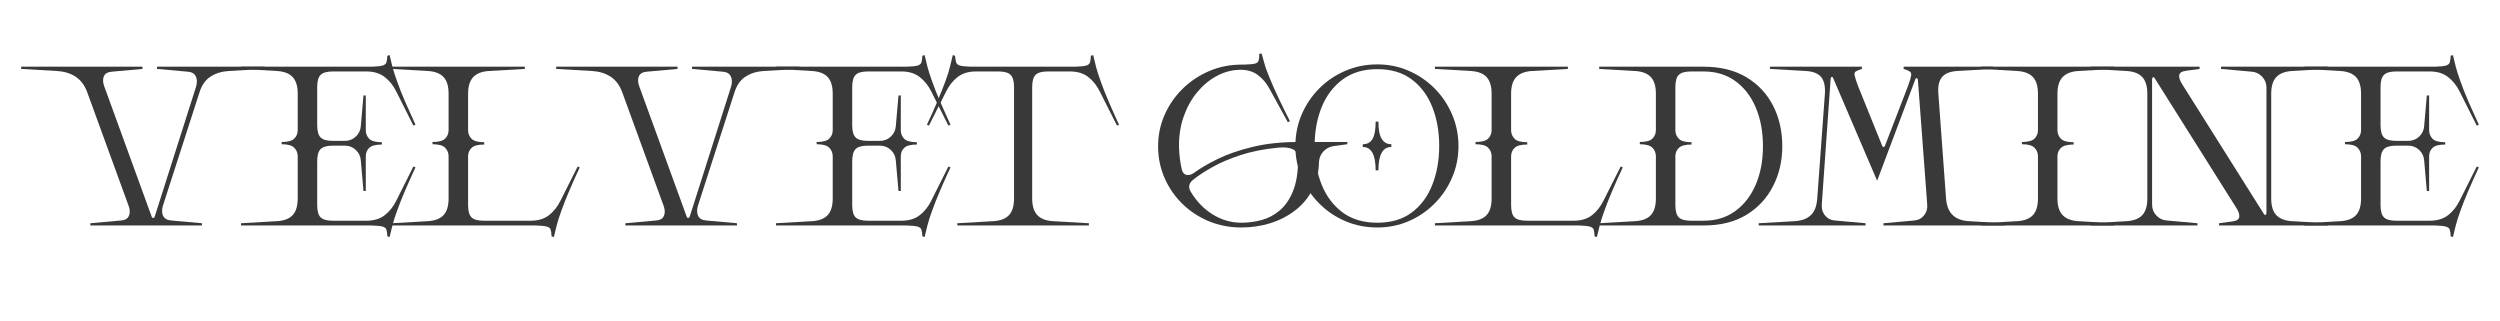
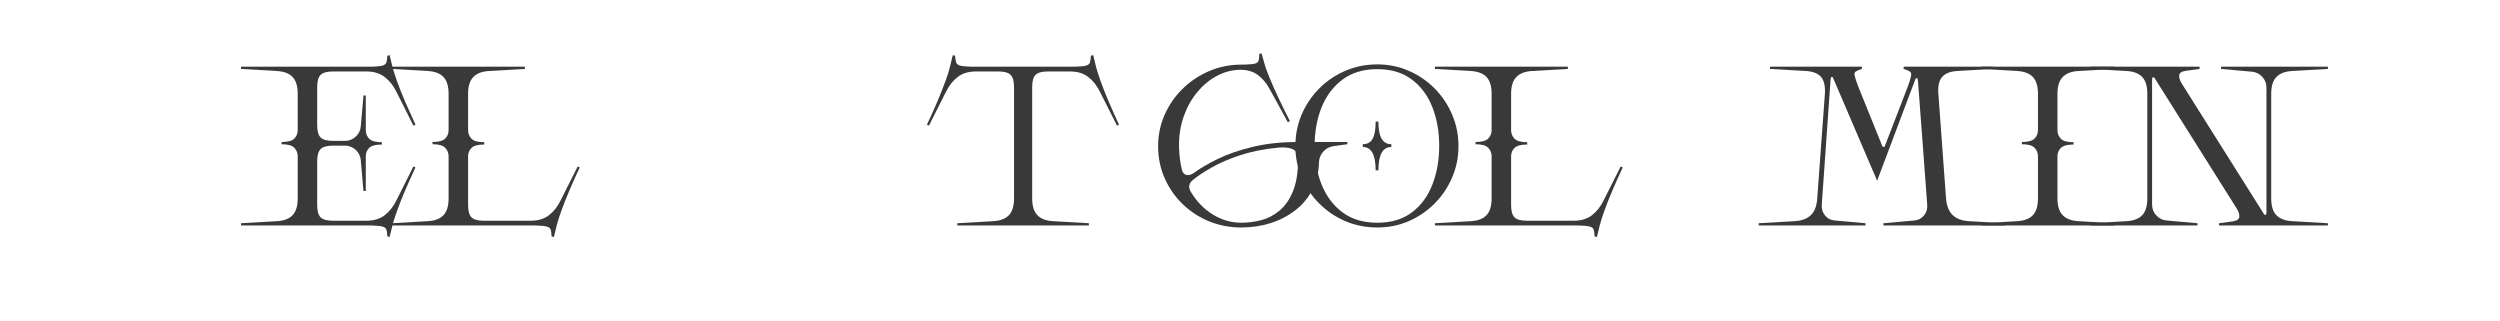
<svg xmlns="http://www.w3.org/2000/svg" width="700" zoomAndPan="magnify" viewBox="0 0 525 67.5" height="90" preserveAspectRatio="xMidYMid meet" version="1.0">
  <defs>
    <g />
  </defs>
  <g fill="#393939" fill-opacity="1">
    <g transform="translate(4.443, 47.35)">
      <g>
-         <path d="M 14.531 0 L 14.531 -0.469 L 20.969 -1.047 C 21.82 -1.109 22.375 -1.43 22.625 -2.016 C 22.883 -2.609 22.867 -3.301 22.578 -4.094 L 13.859 -28.016 C 13.316 -29.473 12.504 -30.551 11.422 -31.25 C 10.348 -31.945 9.066 -32.344 7.578 -32.438 L 0 -32.875 L 0 -33.344 L 25.484 -33.344 L 25.484 -32.875 L 19.062 -32.297 C 18.195 -32.234 17.633 -31.914 17.375 -31.344 C 17.125 -30.77 17.145 -30.07 17.438 -29.25 L 27.391 -1.906 C 27.453 -1.688 27.562 -1.578 27.719 -1.578 C 27.883 -1.578 28 -1.688 28.062 -1.906 L 36.734 -29.156 C 36.984 -30.008 36.961 -30.727 36.672 -31.312 C 36.391 -31.906 35.82 -32.234 34.969 -32.297 L 28.531 -32.875 L 28.531 -33.344 L 51.125 -33.344 L 51.125 -32.875 L 43.547 -32.438 C 42.086 -32.344 40.82 -31.945 39.75 -31.25 C 38.688 -30.551 37.922 -29.457 37.453 -27.969 L 29.781 -4.188 C 29.52 -3.332 29.531 -2.609 29.812 -2.016 C 30.102 -1.43 30.676 -1.109 31.531 -1.047 L 37.969 -0.469 L 37.969 0 Z M 14.531 0 " />
-       </g>
+         </g>
    </g>
  </g>
  <g fill="#393939" fill-opacity="1">
    <g transform="translate(50.613, 47.35)">
      <g>
        <path d="M 32.641 -5.281 L 36.203 -12.391 L 36.641 -12.203 C 35.91 -10.641 35.191 -9.039 34.484 -7.406 C 33.785 -5.77 33.207 -4.305 32.75 -3.016 C 32.289 -1.734 32 -0.82 31.875 -0.281 L 31.828 -0.141 L 31.203 2.422 L 30.734 2.281 C 30.703 1.645 30.633 1.176 30.531 0.875 C 30.438 0.57 30.164 0.359 29.719 0.234 C 29.281 0.109 28.504 0.031 27.391 0 L 0 0 L 0 -0.469 L 7.578 -0.906 C 9.066 -1 10.16 -1.426 10.859 -2.188 C 11.555 -2.945 11.906 -4.109 11.906 -5.672 L 11.906 -14.531 C 11.906 -15.227 11.664 -15.82 11.188 -16.312 C 10.719 -16.812 9.832 -17.062 8.531 -17.062 L 8.531 -17.531 C 9.832 -17.531 10.719 -17.77 11.188 -18.25 C 11.664 -18.727 11.906 -19.316 11.906 -20.016 L 11.906 -27.672 C 11.906 -29.234 11.555 -30.395 10.859 -31.156 C 10.16 -31.914 9.066 -32.344 7.578 -32.438 L 0 -32.875 L 0 -33.344 L 27.391 -33.344 C 28.504 -33.375 29.281 -33.453 29.719 -33.578 C 30.164 -33.711 30.438 -33.938 30.531 -34.25 C 30.633 -34.57 30.703 -35.035 30.734 -35.641 L 31.203 -35.781 L 31.828 -33.203 L 31.875 -33.062 C 32 -32.551 32.289 -31.645 32.75 -30.344 C 33.207 -29.039 33.785 -27.578 34.484 -25.953 C 35.191 -24.336 35.91 -22.738 36.641 -21.156 L 36.203 -20.969 L 32.641 -28.062 C 32.004 -29.363 31.18 -30.398 30.172 -31.172 C 29.172 -31.953 27.895 -32.344 26.344 -32.344 L 19.297 -32.344 C 18.055 -32.344 17.195 -32.102 16.719 -31.625 C 16.238 -31.156 16 -30.301 16 -29.062 L 16 -21.062 C 16 -19.82 16.238 -18.961 16.719 -18.484 C 17.195 -18.004 18.055 -17.766 19.297 -17.766 L 21.812 -17.766 C 22.707 -17.766 23.473 -18.066 24.109 -18.672 C 24.742 -19.273 25.094 -20.004 25.156 -20.859 L 25.719 -27.297 L 26.203 -27.297 L 26.203 -20.016 C 26.203 -19.316 26.438 -18.719 26.906 -18.219 C 27.383 -17.727 28.273 -17.484 29.578 -17.484 L 29.578 -17 C 28.273 -17 27.383 -16.758 26.906 -16.281 C 26.438 -15.812 26.203 -15.227 26.203 -14.531 L 26.203 -7.234 L 25.719 -7.234 L 25.156 -13.672 C 25.094 -14.523 24.742 -15.254 24.109 -15.859 C 23.473 -16.461 22.707 -16.766 21.812 -16.766 L 19.297 -16.766 C 18.055 -16.766 17.195 -16.523 16.719 -16.047 C 16.238 -15.578 16 -14.723 16 -13.484 L 16 -4.281 C 16 -3.039 16.238 -2.18 16.719 -1.703 C 17.195 -1.234 18.055 -1 19.297 -1 L 26.344 -1 C 27.895 -1 29.172 -1.383 30.172 -2.156 C 31.18 -2.938 32.004 -3.977 32.641 -5.281 Z M 32.641 -5.281 " />
      </g>
    </g>
  </g>
  <g fill="#393939" fill-opacity="1">
    <g transform="translate(82.299, 47.35)">
      <g>
        <path d="M 35.438 -5.281 L 39.016 -12.391 L 39.453 -12.203 C 38.711 -10.641 37.992 -9.039 37.297 -7.406 C 36.598 -5.77 36.02 -4.305 35.562 -3.016 C 35.102 -1.734 34.812 -0.82 34.688 -0.281 L 34.641 -0.141 L 34.016 2.422 L 33.531 2.281 C 33.5 1.645 33.438 1.176 33.344 0.875 C 33.25 0.57 32.977 0.359 32.531 0.234 C 32.094 0.109 31.316 0.031 30.203 0 L 0 0 L 0 -0.469 L 7.578 -0.906 C 9.066 -1 10.16 -1.426 10.859 -2.188 C 11.555 -2.945 11.906 -4.109 11.906 -5.672 L 11.906 -14.531 C 11.906 -15.227 11.664 -15.82 11.188 -16.312 C 10.719 -16.812 9.832 -17.062 8.531 -17.062 L 8.531 -17.531 C 9.832 -17.531 10.719 -17.77 11.188 -18.25 C 11.664 -18.727 11.906 -19.316 11.906 -20.016 L 11.906 -27.672 C 11.906 -29.234 11.555 -30.395 10.859 -31.156 C 10.16 -31.914 9.066 -32.344 7.578 -32.438 L 0 -32.875 L 0 -33.344 L 27.922 -33.344 L 27.922 -32.875 L 20.344 -32.438 C 18.883 -32.344 17.797 -31.914 17.078 -31.156 C 16.359 -30.395 16 -29.234 16 -27.672 L 16 -20.016 C 16 -19.316 16.238 -18.719 16.719 -18.219 C 17.195 -17.727 18.086 -17.484 19.391 -17.484 L 19.391 -17 C 18.086 -17 17.195 -16.758 16.719 -16.281 C 16.238 -15.812 16 -15.227 16 -14.531 L 16 -4.281 C 16 -3.039 16.238 -2.18 16.719 -1.703 C 17.195 -1.234 18.055 -1 19.297 -1 L 29.156 -1 C 30.707 -1 31.984 -1.383 32.984 -2.156 C 33.984 -2.938 34.801 -3.977 35.438 -5.281 Z M 35.438 -5.281 " />
      </g>
    </g>
  </g>
  <g fill="#393939" fill-opacity="1">
    <g transform="translate(116.795, 47.35)">
      <g>
-         <path d="M 14.531 0 L 14.531 -0.469 L 20.969 -1.047 C 21.82 -1.109 22.375 -1.43 22.625 -2.016 C 22.883 -2.609 22.867 -3.301 22.578 -4.094 L 13.859 -28.016 C 13.316 -29.473 12.504 -30.551 11.422 -31.25 C 10.348 -31.945 9.066 -32.344 7.578 -32.438 L 0 -32.875 L 0 -33.344 L 25.484 -33.344 L 25.484 -32.875 L 19.062 -32.297 C 18.195 -32.234 17.633 -31.914 17.375 -31.344 C 17.125 -30.77 17.145 -30.07 17.438 -29.25 L 27.391 -1.906 C 27.453 -1.688 27.562 -1.578 27.719 -1.578 C 27.883 -1.578 28 -1.688 28.062 -1.906 L 36.734 -29.156 C 36.984 -30.008 36.961 -30.727 36.672 -31.312 C 36.391 -31.906 35.82 -32.234 34.969 -32.297 L 28.531 -32.875 L 28.531 -33.344 L 51.125 -33.344 L 51.125 -32.875 L 43.547 -32.438 C 42.086 -32.344 40.82 -31.945 39.75 -31.25 C 38.688 -30.551 37.922 -29.457 37.453 -27.969 L 29.781 -4.188 C 29.52 -3.332 29.531 -2.609 29.812 -2.016 C 30.102 -1.43 30.676 -1.109 31.531 -1.047 L 37.969 -0.469 L 37.969 0 Z M 14.531 0 " />
-       </g>
+         </g>
    </g>
  </g>
  <g fill="#393939" fill-opacity="1">
    <g transform="translate(162.965, 47.35)">
      <g>
-         <path d="M 32.641 -5.281 L 36.203 -12.391 L 36.641 -12.203 C 35.91 -10.641 35.191 -9.039 34.484 -7.406 C 33.785 -5.77 33.207 -4.305 32.75 -3.016 C 32.289 -1.734 32 -0.82 31.875 -0.281 L 31.828 -0.141 L 31.203 2.422 L 30.734 2.281 C 30.703 1.645 30.633 1.176 30.531 0.875 C 30.438 0.57 30.164 0.359 29.719 0.234 C 29.281 0.109 28.504 0.031 27.391 0 L 0 0 L 0 -0.469 L 7.578 -0.906 C 9.066 -1 10.16 -1.426 10.859 -2.188 C 11.555 -2.945 11.906 -4.109 11.906 -5.672 L 11.906 -14.531 C 11.906 -15.227 11.664 -15.82 11.188 -16.312 C 10.719 -16.812 9.832 -17.062 8.531 -17.062 L 8.531 -17.531 C 9.832 -17.531 10.719 -17.77 11.188 -18.25 C 11.664 -18.727 11.906 -19.316 11.906 -20.016 L 11.906 -27.672 C 11.906 -29.234 11.555 -30.395 10.859 -31.156 C 10.16 -31.914 9.066 -32.344 7.578 -32.438 L 0 -32.875 L 0 -33.344 L 27.391 -33.344 C 28.504 -33.375 29.281 -33.453 29.719 -33.578 C 30.164 -33.711 30.438 -33.938 30.531 -34.25 C 30.633 -34.57 30.703 -35.035 30.734 -35.641 L 31.203 -35.781 L 31.828 -33.203 L 31.875 -33.062 C 32 -32.551 32.289 -31.645 32.75 -30.344 C 33.207 -29.039 33.785 -27.578 34.484 -25.953 C 35.191 -24.336 35.91 -22.738 36.641 -21.156 L 36.203 -20.969 L 32.641 -28.062 C 32.004 -29.363 31.18 -30.398 30.172 -31.172 C 29.172 -31.953 27.895 -32.344 26.344 -32.344 L 19.297 -32.344 C 18.055 -32.344 17.195 -32.102 16.719 -31.625 C 16.238 -31.156 16 -30.301 16 -29.062 L 16 -21.062 C 16 -19.82 16.238 -18.961 16.719 -18.484 C 17.195 -18.004 18.055 -17.766 19.297 -17.766 L 21.812 -17.766 C 22.707 -17.766 23.473 -18.066 24.109 -18.672 C 24.742 -19.273 25.094 -20.004 25.156 -20.859 L 25.719 -27.297 L 26.203 -27.297 L 26.203 -20.016 C 26.203 -19.316 26.438 -18.719 26.906 -18.219 C 27.383 -17.727 28.273 -17.484 29.578 -17.484 L 29.578 -17 C 28.273 -17 27.383 -16.758 26.906 -16.281 C 26.438 -15.812 26.203 -15.227 26.203 -14.531 L 26.203 -7.234 L 25.719 -7.234 L 25.156 -13.672 C 25.094 -14.523 24.742 -15.254 24.109 -15.859 C 23.473 -16.461 22.707 -16.766 21.812 -16.766 L 19.297 -16.766 C 18.055 -16.766 17.195 -16.523 16.719 -16.047 C 16.238 -15.578 16 -14.723 16 -13.484 L 16 -4.281 C 16 -3.039 16.238 -2.18 16.719 -1.703 C 17.195 -1.234 18.055 -1 19.297 -1 L 26.344 -1 C 27.895 -1 29.172 -1.383 30.172 -2.156 C 31.18 -2.938 32.004 -3.977 32.641 -5.281 Z M 32.641 -5.281 " />
-       </g>
+         </g>
    </g>
  </g>
  <g fill="#393939" fill-opacity="1">
    <g transform="translate(194.65, 47.35)">
      <g>
        <path d="M 35.547 -33.203 L 35.594 -33.062 C 35.719 -32.551 36.008 -31.645 36.469 -30.344 C 36.926 -29.039 37.504 -27.578 38.203 -25.953 C 38.898 -24.336 39.613 -22.738 40.344 -21.156 L 39.922 -20.969 L 36.344 -28.062 C 35.707 -29.363 34.891 -30.398 33.891 -31.172 C 32.891 -31.953 31.613 -32.344 30.062 -32.344 L 25.391 -32.344 C 24.148 -32.344 23.289 -32.102 22.812 -31.625 C 22.344 -31.156 22.109 -30.301 22.109 -29.062 L 22.109 -5.672 C 22.109 -4.109 22.461 -2.945 23.172 -2.188 C 23.891 -1.426 24.977 -1 26.438 -0.906 L 34.016 -0.469 L 34.016 0 L 6.391 0 L 6.391 -0.469 L 13.953 -0.906 C 15.453 -1 16.551 -1.426 17.25 -2.188 C 17.945 -2.945 18.297 -4.109 18.297 -5.672 L 18.297 -29.062 C 18.297 -30.301 18.055 -31.156 17.578 -31.625 C 17.098 -32.102 16.238 -32.344 15 -32.344 L 10.297 -32.344 C 8.734 -32.344 7.453 -31.953 6.453 -31.172 C 5.453 -30.398 4.633 -29.363 4 -28.062 L 0.422 -20.969 L 0 -21.156 C 0.758 -22.738 1.477 -24.336 2.156 -25.953 C 2.844 -27.578 3.426 -29.039 3.906 -30.344 C 4.383 -31.645 4.672 -32.551 4.766 -33.062 L 4.812 -33.203 L 5.438 -35.781 L 5.906 -35.641 C 5.969 -35.035 6.047 -34.57 6.141 -34.25 C 6.234 -33.938 6.504 -33.711 6.953 -33.578 C 7.398 -33.453 8.164 -33.375 9.25 -33.344 L 31.109 -33.344 C 32.223 -33.375 33 -33.453 33.438 -33.578 C 33.883 -33.711 34.156 -33.938 34.25 -34.25 C 34.344 -34.57 34.406 -35.035 34.438 -35.641 L 34.922 -35.781 Z M 35.547 -33.203 " />
      </g>
    </g>
  </g>
  <g fill="#393939" fill-opacity="1">
    <g transform="translate(229.576, 47.35)">
      <g />
    </g>
  </g>
  <g fill="#393939" fill-opacity="1">
    <g transform="translate(243.203, 47.35)">
      <g>
        <path d="M 17.484 0.422 C 15.066 0.422 12.801 -0.008 10.688 -0.875 C 8.582 -1.75 6.734 -2.957 5.141 -4.5 C 3.555 -6.039 2.312 -7.828 1.406 -9.859 C 0.5 -11.891 0.031 -14.066 0 -16.391 C -0.031 -18.773 0.406 -21.016 1.312 -23.109 C 2.219 -25.203 3.477 -27.051 5.094 -28.656 C 6.719 -30.258 8.594 -31.516 10.719 -32.422 C 12.844 -33.328 15.098 -33.781 17.484 -33.781 L 18.016 -33.781 C 19.117 -33.812 19.883 -33.879 20.312 -33.984 C 20.75 -34.098 21.016 -34.312 21.109 -34.625 C 21.203 -34.945 21.25 -35.41 21.25 -36.016 L 21.719 -36.156 L 22.438 -33.641 L 22.438 -33.594 C 22.594 -33.082 22.926 -32.195 23.438 -30.938 C 23.945 -29.688 24.582 -28.258 25.344 -26.656 C 26.102 -25.051 26.879 -23.473 27.672 -21.922 L 27.25 -21.672 L 23.438 -28.625 C 22.738 -29.926 21.875 -30.941 20.844 -31.672 C 19.812 -32.41 18.516 -32.75 16.953 -32.688 C 15.305 -32.625 13.727 -32.176 12.219 -31.344 C 10.707 -30.52 9.359 -29.383 8.172 -27.938 C 6.984 -26.5 6.047 -24.801 5.359 -22.844 C 4.672 -20.883 4.348 -18.734 4.391 -16.391 C 4.453 -14.734 4.641 -13.223 4.953 -11.859 C 5.109 -11.16 5.43 -10.75 5.922 -10.625 C 6.422 -10.5 6.957 -10.641 7.531 -11.047 C 8.832 -12.004 10.504 -12.984 12.547 -13.984 C 14.598 -14.984 17.031 -15.82 19.844 -16.5 C 22.656 -17.188 25.836 -17.531 29.391 -17.531 L 39.734 -17.531 L 39.734 -17.062 L 36.875 -16.672 C 35.988 -16.547 35.25 -16.148 34.656 -15.484 C 34.07 -14.816 33.781 -14.039 33.781 -13.156 L 33.781 -13.625 C 33.781 -11.301 33.328 -9.266 32.422 -7.516 C 31.516 -5.773 30.289 -4.316 28.75 -3.141 C 27.207 -1.961 25.469 -1.07 23.531 -0.469 C 21.594 0.125 19.578 0.422 17.484 0.422 Z M 17.484 -0.578 C 18.879 -0.578 20.273 -0.758 21.672 -1.125 C 23.066 -1.488 24.344 -2.156 25.5 -3.125 C 26.664 -4.094 27.602 -5.441 28.312 -7.172 C 29.031 -8.898 29.391 -11.129 29.391 -13.859 C 29.391 -14.941 29.031 -15.656 28.312 -16 C 27.602 -16.352 26.566 -16.469 25.203 -16.344 C 22.211 -16.051 19.566 -15.523 17.266 -14.766 C 14.961 -14.004 12.992 -13.16 11.359 -12.234 C 9.723 -11.316 8.398 -10.445 7.391 -9.625 C 6.43 -8.895 6.27 -8.02 6.906 -7 C 8.145 -4.969 9.691 -3.391 11.547 -2.266 C 13.41 -1.141 15.391 -0.578 17.484 -0.578 Z M 17.484 -0.578 " />
      </g>
    </g>
  </g>
  <g fill="#393939" fill-opacity="1">
    <g transform="translate(272.029, 47.35)">
      <g>
        <path d="M 17.203 0.422 C 14.816 0.422 12.582 -0.02 10.5 -0.906 C 8.426 -1.789 6.602 -3.02 5.031 -4.594 C 3.457 -6.164 2.223 -7.984 1.328 -10.047 C 0.441 -12.117 0 -14.328 0 -16.672 C 0 -19.023 0.441 -21.238 1.328 -23.312 C 2.223 -25.395 3.457 -27.223 5.031 -28.797 C 6.602 -30.367 8.426 -31.598 10.5 -32.484 C 12.582 -33.379 14.816 -33.828 17.203 -33.828 C 19.547 -33.828 21.742 -33.379 23.797 -32.484 C 25.848 -31.598 27.656 -30.367 29.219 -28.797 C 30.789 -27.223 32.02 -25.395 32.906 -23.312 C 33.801 -21.238 34.25 -19.023 34.25 -16.672 C 34.25 -14.328 33.801 -12.117 32.906 -10.047 C 32.02 -7.984 30.789 -6.164 29.219 -4.594 C 27.656 -3.02 25.848 -1.789 23.797 -0.906 C 21.742 -0.02 19.547 0.422 17.203 0.422 Z M 17.203 -0.578 C 20.117 -0.578 22.535 -1.297 24.453 -2.734 C 26.379 -4.18 27.816 -6.129 28.766 -8.578 C 29.723 -11.023 30.203 -13.738 30.203 -16.719 C 30.203 -19.707 29.723 -22.414 28.766 -24.844 C 27.816 -27.27 26.379 -29.207 24.453 -30.656 C 22.535 -32.102 20.117 -32.828 17.203 -32.828 C 14.305 -32.828 11.879 -32.102 9.922 -30.656 C 7.973 -29.207 6.504 -27.27 5.516 -24.844 C 4.535 -22.414 4.047 -19.707 4.047 -16.719 C 4.047 -13.738 4.535 -11.023 5.516 -8.578 C 6.504 -6.129 7.973 -4.18 9.922 -2.734 C 11.879 -1.297 14.305 -0.578 17.203 -0.578 Z M 17.438 -11.578 L 16.859 -11.578 C 16.859 -14.848 15.957 -16.484 14.156 -16.484 L 14.156 -17.062 C 15.102 -17.062 15.789 -17.441 16.219 -18.203 C 16.645 -18.961 16.859 -20.164 16.859 -21.812 L 17.438 -21.812 C 17.438 -20.164 17.664 -18.961 18.125 -18.203 C 18.582 -17.441 19.258 -17.062 20.156 -17.062 L 20.156 -16.484 C 18.344 -16.484 17.438 -14.848 17.438 -11.578 Z M 17.438 -11.578 " />
      </g>
    </g>
  </g>
  <g fill="#393939" fill-opacity="1">
    <g transform="translate(301.332, 47.35)">
      <g>
        <path d="M 35.438 -5.281 L 39.016 -12.391 L 39.453 -12.203 C 38.711 -10.641 37.992 -9.039 37.297 -7.406 C 36.598 -5.77 36.02 -4.305 35.562 -3.016 C 35.102 -1.734 34.812 -0.82 34.688 -0.281 L 34.641 -0.141 L 34.016 2.422 L 33.531 2.281 C 33.5 1.645 33.438 1.176 33.344 0.875 C 33.25 0.57 32.977 0.359 32.531 0.234 C 32.094 0.109 31.316 0.031 30.203 0 L 0 0 L 0 -0.469 L 7.578 -0.906 C 9.066 -1 10.16 -1.426 10.859 -2.188 C 11.555 -2.945 11.906 -4.109 11.906 -5.672 L 11.906 -14.531 C 11.906 -15.227 11.664 -15.82 11.188 -16.312 C 10.719 -16.812 9.832 -17.062 8.531 -17.062 L 8.531 -17.531 C 9.832 -17.531 10.719 -17.77 11.188 -18.25 C 11.664 -18.727 11.906 -19.316 11.906 -20.016 L 11.906 -27.672 C 11.906 -29.234 11.555 -30.395 10.859 -31.156 C 10.16 -31.914 9.066 -32.344 7.578 -32.438 L 0 -32.875 L 0 -33.344 L 27.922 -33.344 L 27.922 -32.875 L 20.344 -32.438 C 18.883 -32.344 17.797 -31.914 17.078 -31.156 C 16.359 -30.395 16 -29.234 16 -27.672 L 16 -20.016 C 16 -19.316 16.238 -18.719 16.719 -18.219 C 17.195 -17.727 18.086 -17.484 19.391 -17.484 L 19.391 -17 C 18.086 -17 17.195 -16.758 16.719 -16.281 C 16.238 -15.812 16 -15.227 16 -14.531 L 16 -4.281 C 16 -3.039 16.238 -2.18 16.719 -1.703 C 17.195 -1.234 18.055 -1 19.297 -1 L 29.156 -1 C 30.707 -1 31.984 -1.383 32.984 -2.156 C 33.984 -2.938 34.801 -3.977 35.438 -5.281 Z M 35.438 -5.281 " />
      </g>
    </g>
  </g>
  <g fill="#393939" fill-opacity="1">
    <g transform="translate(335.829, 47.35)">
      <g>
-         <path d="M 21.922 -33.344 C 25.473 -33.344 28.473 -32.602 30.922 -31.125 C 33.367 -29.656 35.234 -27.664 36.516 -25.156 C 37.805 -22.645 38.453 -19.801 38.453 -16.625 C 38.453 -13.57 37.805 -10.785 36.516 -8.266 C 35.234 -5.742 33.367 -3.734 30.922 -2.234 C 28.473 -0.742 25.473 0 21.922 0 L 0 0 L 0 -0.469 L 7.578 -0.906 C 9.066 -1 10.16 -1.426 10.859 -2.188 C 11.555 -2.945 11.906 -4.109 11.906 -5.672 L 11.906 -14.531 C 11.906 -15.227 11.664 -15.82 11.188 -16.312 C 10.719 -16.812 9.832 -17.062 8.531 -17.062 L 8.531 -17.531 C 9.832 -17.531 10.719 -17.77 11.188 -18.25 C 11.664 -18.727 11.906 -19.316 11.906 -20.016 L 11.906 -27.672 C 11.906 -29.234 11.555 -30.395 10.859 -31.156 C 10.16 -31.914 9.066 -32.344 7.578 -32.438 L 0 -32.875 L 0 -33.344 Z M 19.297 -1 L 21.922 -1 C 24.523 -1 26.754 -1.68 28.609 -3.047 C 30.461 -4.41 31.891 -6.266 32.891 -8.609 C 33.891 -10.961 34.391 -13.633 34.391 -16.625 C 34.391 -19.676 33.891 -22.383 32.891 -24.75 C 31.891 -27.113 30.461 -28.969 28.609 -30.312 C 26.754 -31.664 24.523 -32.344 21.922 -32.344 L 19.297 -32.344 C 18.055 -32.344 17.195 -32.102 16.719 -31.625 C 16.238 -31.156 16 -30.301 16 -29.062 L 16 -20.016 C 16 -19.316 16.238 -18.719 16.719 -18.219 C 17.195 -17.727 18.086 -17.484 19.391 -17.484 L 19.391 -17 C 18.086 -17 17.195 -16.758 16.719 -16.281 C 16.238 -15.812 16 -15.227 16 -14.531 L 16 -4.281 C 16 -3.039 16.238 -2.18 16.719 -1.703 C 17.195 -1.234 18.055 -1 19.297 -1 Z M 19.297 -1 " />
-       </g>
+         </g>
    </g>
  </g>
  <g fill="#393939" fill-opacity="1">
    <g transform="translate(369.324, 47.35)">
      <g>
        <path d="M 0 0 L 0 -0.469 L 7.578 -0.906 C 9.066 -1 10.195 -1.426 10.969 -2.188 C 11.75 -2.945 12.191 -4.109 12.297 -5.672 L 13.906 -27.672 C 14 -29.234 13.738 -30.395 13.125 -31.156 C 12.508 -31.914 11.453 -32.344 9.953 -32.438 L 2.375 -32.875 L 2.375 -33.344 L 21.672 -33.344 L 21.672 -32.875 C 21.066 -32.688 20.641 -32.508 20.391 -32.344 C 20.141 -32.188 20.062 -31.895 20.156 -31.469 C 20.25 -31.039 20.484 -30.316 20.859 -29.297 L 25.922 -16.766 C 25.984 -16.578 26.082 -16.484 26.219 -16.484 C 26.363 -16.484 26.469 -16.578 26.531 -16.766 L 31.344 -29.25 C 31.727 -30.301 31.953 -31.039 32.016 -31.469 C 32.078 -31.895 31.977 -32.188 31.719 -32.344 C 31.469 -32.508 31.039 -32.688 30.438 -32.875 L 30.438 -33.344 L 49.219 -33.344 L 49.219 -32.875 L 41.641 -32.438 C 40.18 -32.344 39.133 -31.914 38.5 -31.156 C 37.863 -30.395 37.609 -29.234 37.734 -27.672 L 39.344 -5.672 C 39.477 -4.109 39.941 -2.945 40.734 -2.188 C 41.523 -1.426 42.648 -1 44.109 -0.906 L 51.688 -0.469 L 51.688 0 L 26.203 0 L 26.203 -0.469 L 32.641 -1.047 C 33.492 -1.109 34.18 -1.457 34.703 -2.094 C 35.234 -2.727 35.461 -3.492 35.391 -4.391 L 33.438 -30.531 C 33.406 -30.789 33.316 -30.926 33.172 -30.938 C 33.035 -30.957 32.938 -30.859 32.875 -30.641 L 24.875 -9.391 L 15.672 -30.875 C 15.578 -31.125 15.469 -31.234 15.344 -31.203 C 15.219 -31.172 15.141 -31.031 15.109 -30.781 L 13.25 -4.391 C 13.188 -3.492 13.414 -2.727 13.938 -2.094 C 14.457 -1.457 15.145 -1.109 16 -1.047 L 22.438 -0.469 L 22.438 0 Z M 0 0 " />
      </g>
    </g>
  </g>
  <g fill="#393939" fill-opacity="1">
    <g transform="translate(416.066, 47.35)">
      <g>
        <path d="M 27.922 -32.875 L 20.344 -32.438 C 18.883 -32.344 17.797 -31.914 17.078 -31.156 C 16.359 -30.395 16 -29.234 16 -27.672 L 16 -20.016 C 16 -19.316 16.238 -18.719 16.719 -18.219 C 17.195 -17.727 18.086 -17.484 19.391 -17.484 L 19.391 -17 C 18.086 -17 17.195 -16.758 16.719 -16.281 C 16.238 -15.812 16 -15.227 16 -14.531 L 16 -5.672 C 16 -4.109 16.359 -2.945 17.078 -2.188 C 17.797 -1.426 18.883 -1 20.344 -0.906 L 27.922 -0.469 L 27.922 0 L 0 0 L 0 -0.469 L 7.578 -0.906 C 9.066 -1 10.16 -1.426 10.859 -2.188 C 11.555 -2.945 11.906 -4.109 11.906 -5.672 L 11.906 -14.531 C 11.906 -15.227 11.664 -15.82 11.188 -16.312 C 10.719 -16.812 9.832 -17.062 8.531 -17.062 L 8.531 -17.531 C 9.832 -17.531 10.719 -17.77 11.188 -18.25 C 11.664 -18.727 11.906 -19.316 11.906 -20.016 L 11.906 -27.672 C 11.906 -29.234 11.555 -30.395 10.859 -31.156 C 10.16 -31.914 9.066 -32.344 7.578 -32.438 L 0 -32.875 L 0 -33.344 L 27.922 -33.344 Z M 27.922 -32.875 " />
      </g>
    </g>
  </g>
  <g fill="#393939" fill-opacity="1">
    <g transform="translate(439.032, 47.35)">
      <g>
        <path d="M 0 0 L 0 -0.469 L 7.578 -0.906 C 9.066 -1 10.16 -1.426 10.859 -2.188 C 11.555 -2.945 11.906 -4.109 11.906 -5.672 L 11.906 -27.672 C 11.906 -29.234 11.555 -30.395 10.859 -31.156 C 10.16 -31.914 9.066 -32.344 7.578 -32.438 L 0 -32.875 L 0 -33.344 L 22.875 -33.344 L 22.875 -32.875 L 20.016 -32.484 C 19.117 -32.359 18.645 -32.035 18.594 -31.516 C 18.551 -30.992 18.77 -30.363 19.25 -29.625 L 36.344 -2.484 C 36.477 -2.254 36.609 -2.172 36.734 -2.234 C 36.859 -2.297 36.922 -2.441 36.922 -2.672 L 36.922 -28.969 C 36.922 -29.852 36.617 -30.613 36.016 -31.25 C 35.41 -31.883 34.68 -32.234 33.828 -32.297 L 27.391 -32.875 L 27.391 -33.344 L 49.828 -33.344 L 49.828 -32.875 L 42.25 -32.438 C 40.789 -32.344 39.703 -31.914 38.984 -31.156 C 38.273 -30.395 37.922 -29.234 37.922 -27.672 L 37.922 -5.672 C 37.922 -4.109 38.273 -2.945 38.984 -2.188 C 39.703 -1.426 40.789 -1 42.25 -0.906 L 49.828 -0.469 L 49.828 0 L 26.969 0 L 26.969 -0.469 L 29.828 -0.859 C 30.711 -0.984 31.176 -1.305 31.219 -1.828 C 31.27 -2.359 31.055 -2.988 30.578 -3.719 L 13.484 -30.875 C 13.359 -31.094 13.227 -31.172 13.094 -31.109 C 12.969 -31.047 12.906 -30.906 12.906 -30.688 L 12.906 -4.391 C 12.906 -3.492 13.207 -2.727 13.812 -2.094 C 14.414 -1.457 15.145 -1.109 16 -1.047 L 22.438 -0.469 L 22.438 0 Z M 0 0 " />
      </g>
    </g>
  </g>
  <g fill="#393939" fill-opacity="1">
    <g transform="translate(483.916, 47.35)">
      <g>
-         <path d="M 32.641 -5.281 L 36.203 -12.391 L 36.641 -12.203 C 35.91 -10.641 35.191 -9.039 34.484 -7.406 C 33.785 -5.77 33.207 -4.305 32.75 -3.016 C 32.289 -1.734 32 -0.82 31.875 -0.281 L 31.828 -0.141 L 31.203 2.422 L 30.734 2.281 C 30.703 1.645 30.633 1.176 30.531 0.875 C 30.438 0.57 30.164 0.359 29.719 0.234 C 29.281 0.109 28.504 0.031 27.391 0 L 0 0 L 0 -0.469 L 7.578 -0.906 C 9.066 -1 10.16 -1.426 10.859 -2.188 C 11.555 -2.945 11.906 -4.109 11.906 -5.672 L 11.906 -14.531 C 11.906 -15.227 11.664 -15.82 11.188 -16.312 C 10.719 -16.812 9.832 -17.062 8.531 -17.062 L 8.531 -17.531 C 9.832 -17.531 10.719 -17.77 11.188 -18.25 C 11.664 -18.727 11.906 -19.316 11.906 -20.016 L 11.906 -27.672 C 11.906 -29.234 11.555 -30.395 10.859 -31.156 C 10.16 -31.914 9.066 -32.344 7.578 -32.438 L 0 -32.875 L 0 -33.344 L 27.391 -33.344 C 28.504 -33.375 29.281 -33.453 29.719 -33.578 C 30.164 -33.711 30.438 -33.938 30.531 -34.25 C 30.633 -34.57 30.703 -35.035 30.734 -35.641 L 31.203 -35.781 L 31.828 -33.203 L 31.875 -33.062 C 32 -32.551 32.289 -31.645 32.75 -30.344 C 33.207 -29.039 33.785 -27.578 34.484 -25.953 C 35.191 -24.336 35.91 -22.738 36.641 -21.156 L 36.203 -20.969 L 32.641 -28.062 C 32.004 -29.363 31.18 -30.398 30.172 -31.172 C 29.172 -31.953 27.895 -32.344 26.344 -32.344 L 19.297 -32.344 C 18.055 -32.344 17.195 -32.102 16.719 -31.625 C 16.238 -31.156 16 -30.301 16 -29.062 L 16 -21.062 C 16 -19.82 16.238 -18.961 16.719 -18.484 C 17.195 -18.004 18.055 -17.766 19.297 -17.766 L 21.812 -17.766 C 22.707 -17.766 23.473 -18.066 24.109 -18.672 C 24.742 -19.273 25.094 -20.004 25.156 -20.859 L 25.719 -27.297 L 26.203 -27.297 L 26.203 -20.016 C 26.203 -19.316 26.438 -18.719 26.906 -18.219 C 27.383 -17.727 28.273 -17.484 29.578 -17.484 L 29.578 -17 C 28.273 -17 27.383 -16.758 26.906 -16.281 C 26.438 -15.812 26.203 -15.227 26.203 -14.531 L 26.203 -7.234 L 25.719 -7.234 L 25.156 -13.672 C 25.094 -14.523 24.742 -15.254 24.109 -15.859 C 23.473 -16.461 22.707 -16.766 21.812 -16.766 L 19.297 -16.766 C 18.055 -16.766 17.195 -16.523 16.719 -16.047 C 16.238 -15.578 16 -14.723 16 -13.484 L 16 -4.281 C 16 -3.039 16.238 -2.18 16.719 -1.703 C 17.195 -1.234 18.055 -1 19.297 -1 L 26.344 -1 C 27.895 -1 29.172 -1.383 30.172 -2.156 C 31.18 -2.938 32.004 -3.977 32.641 -5.281 Z M 32.641 -5.281 " />
-       </g>
+         </g>
    </g>
  </g>
</svg>